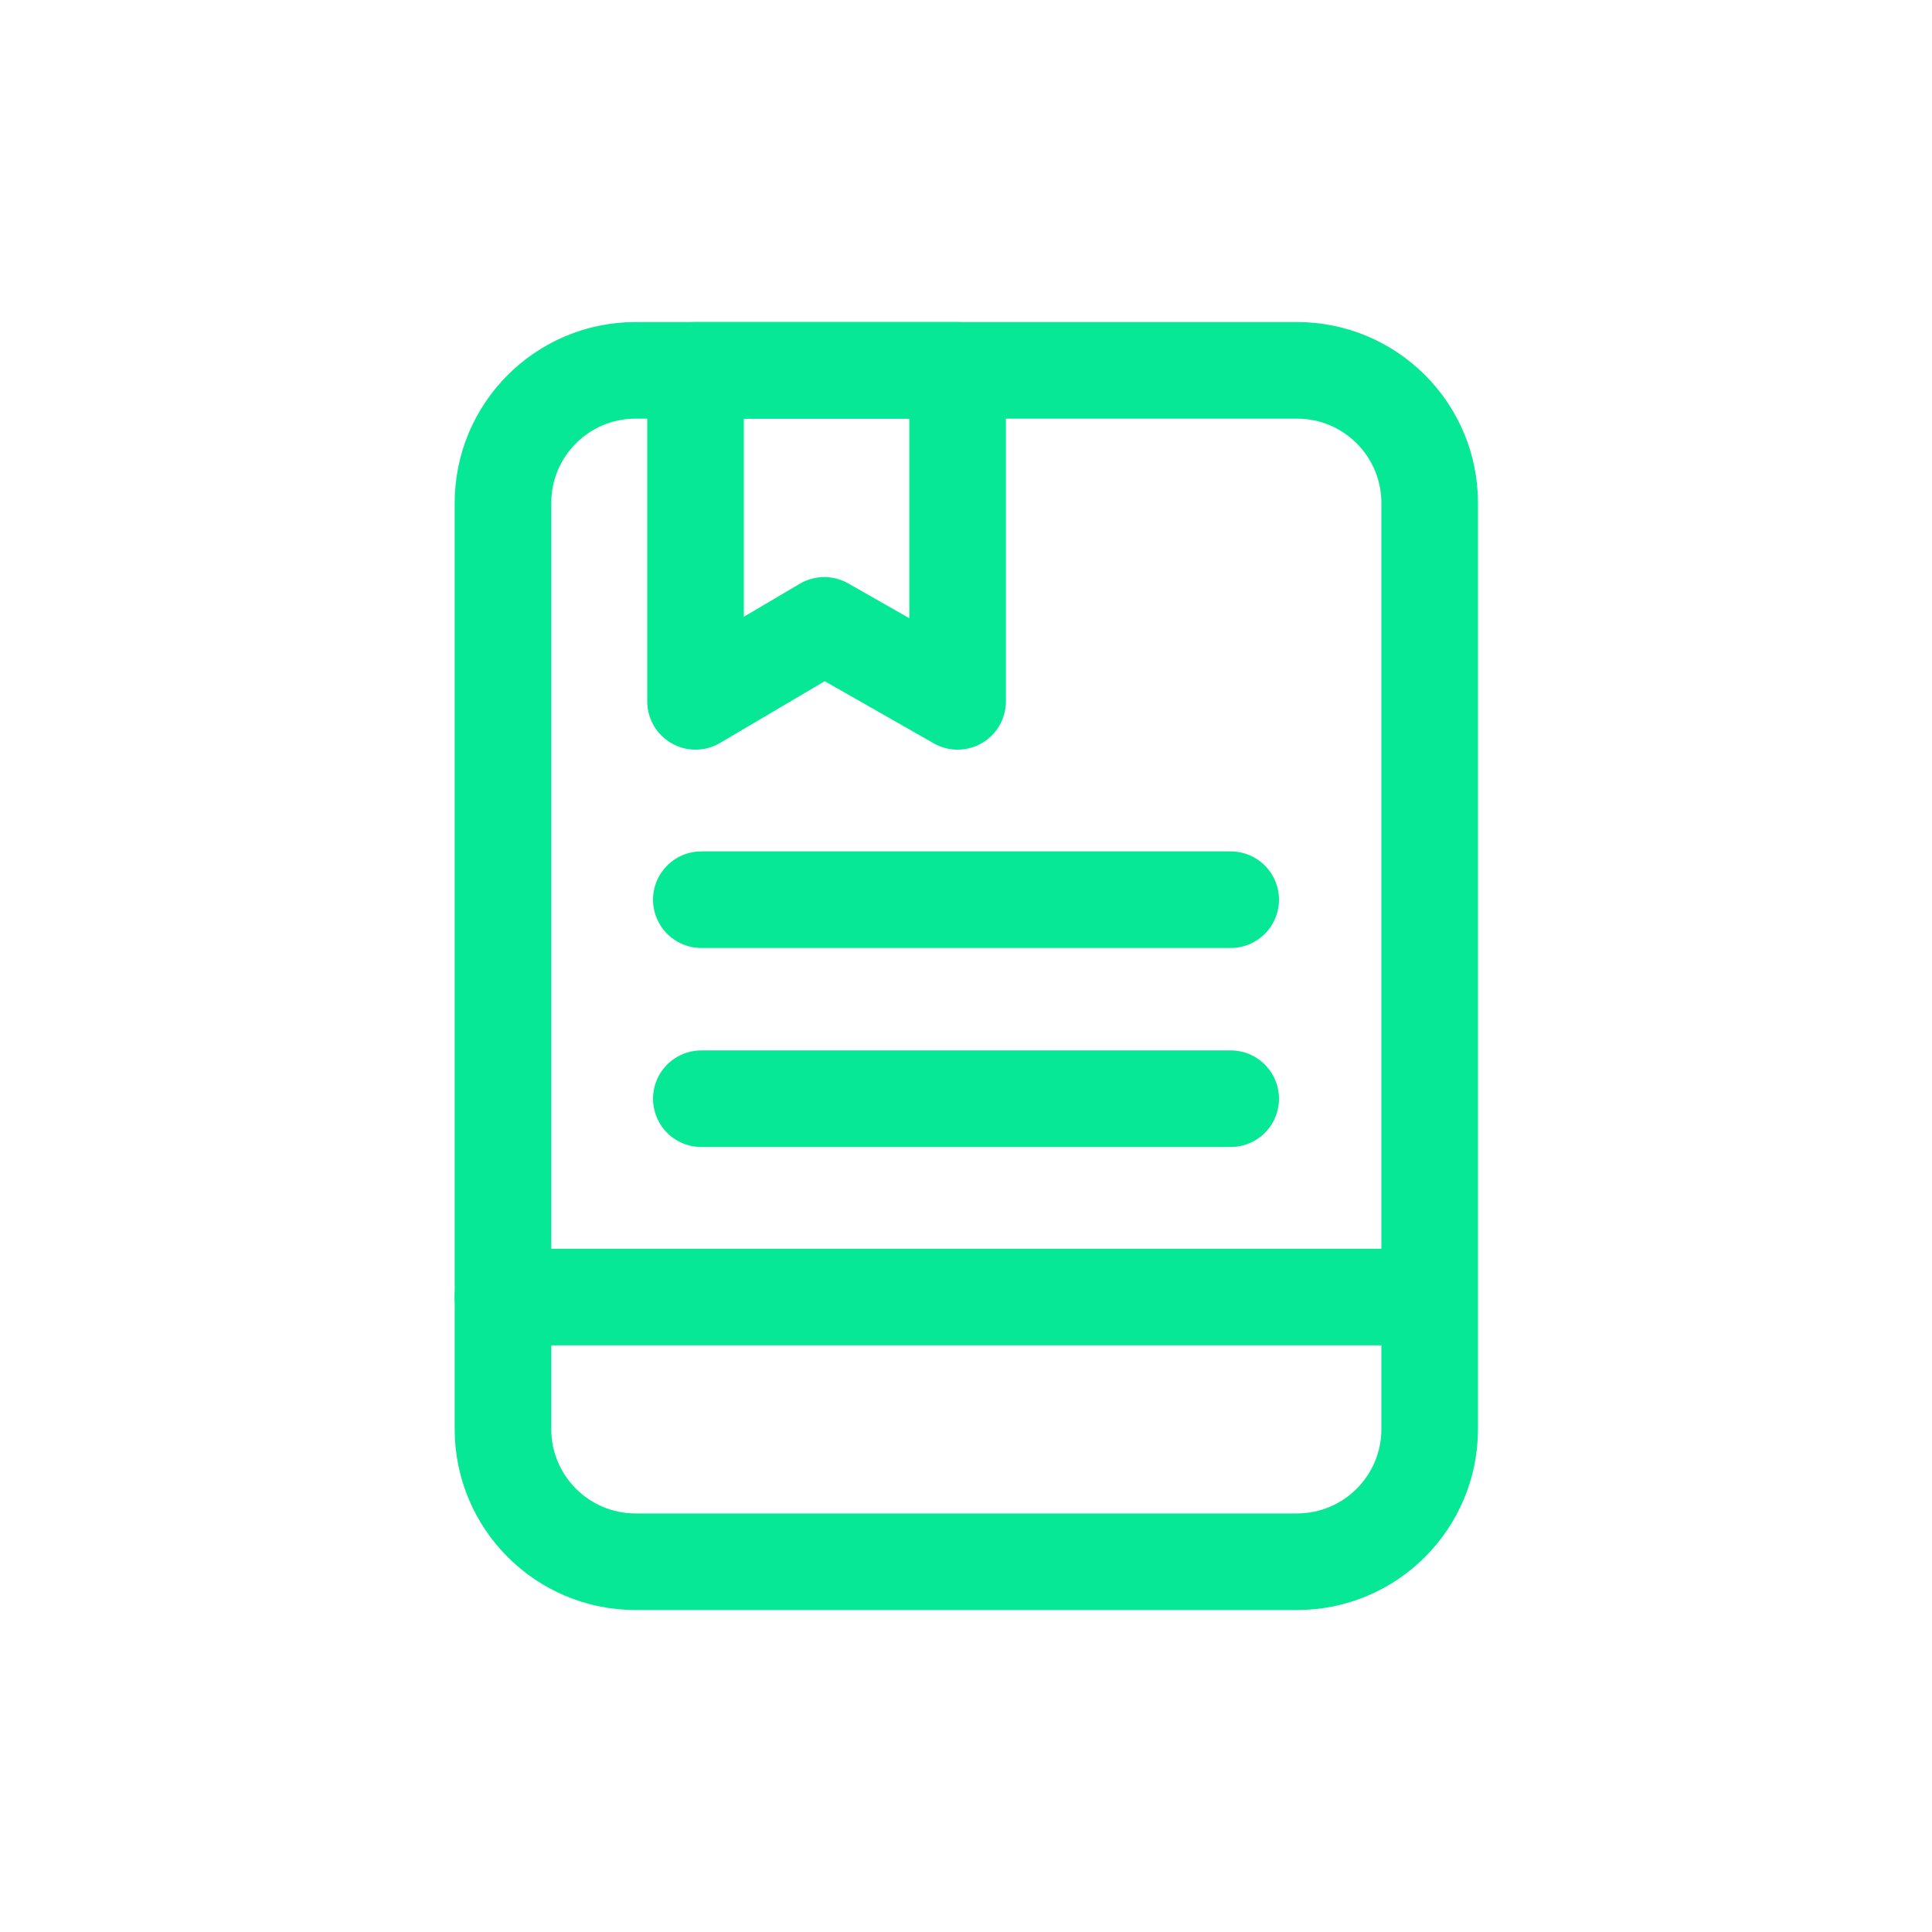
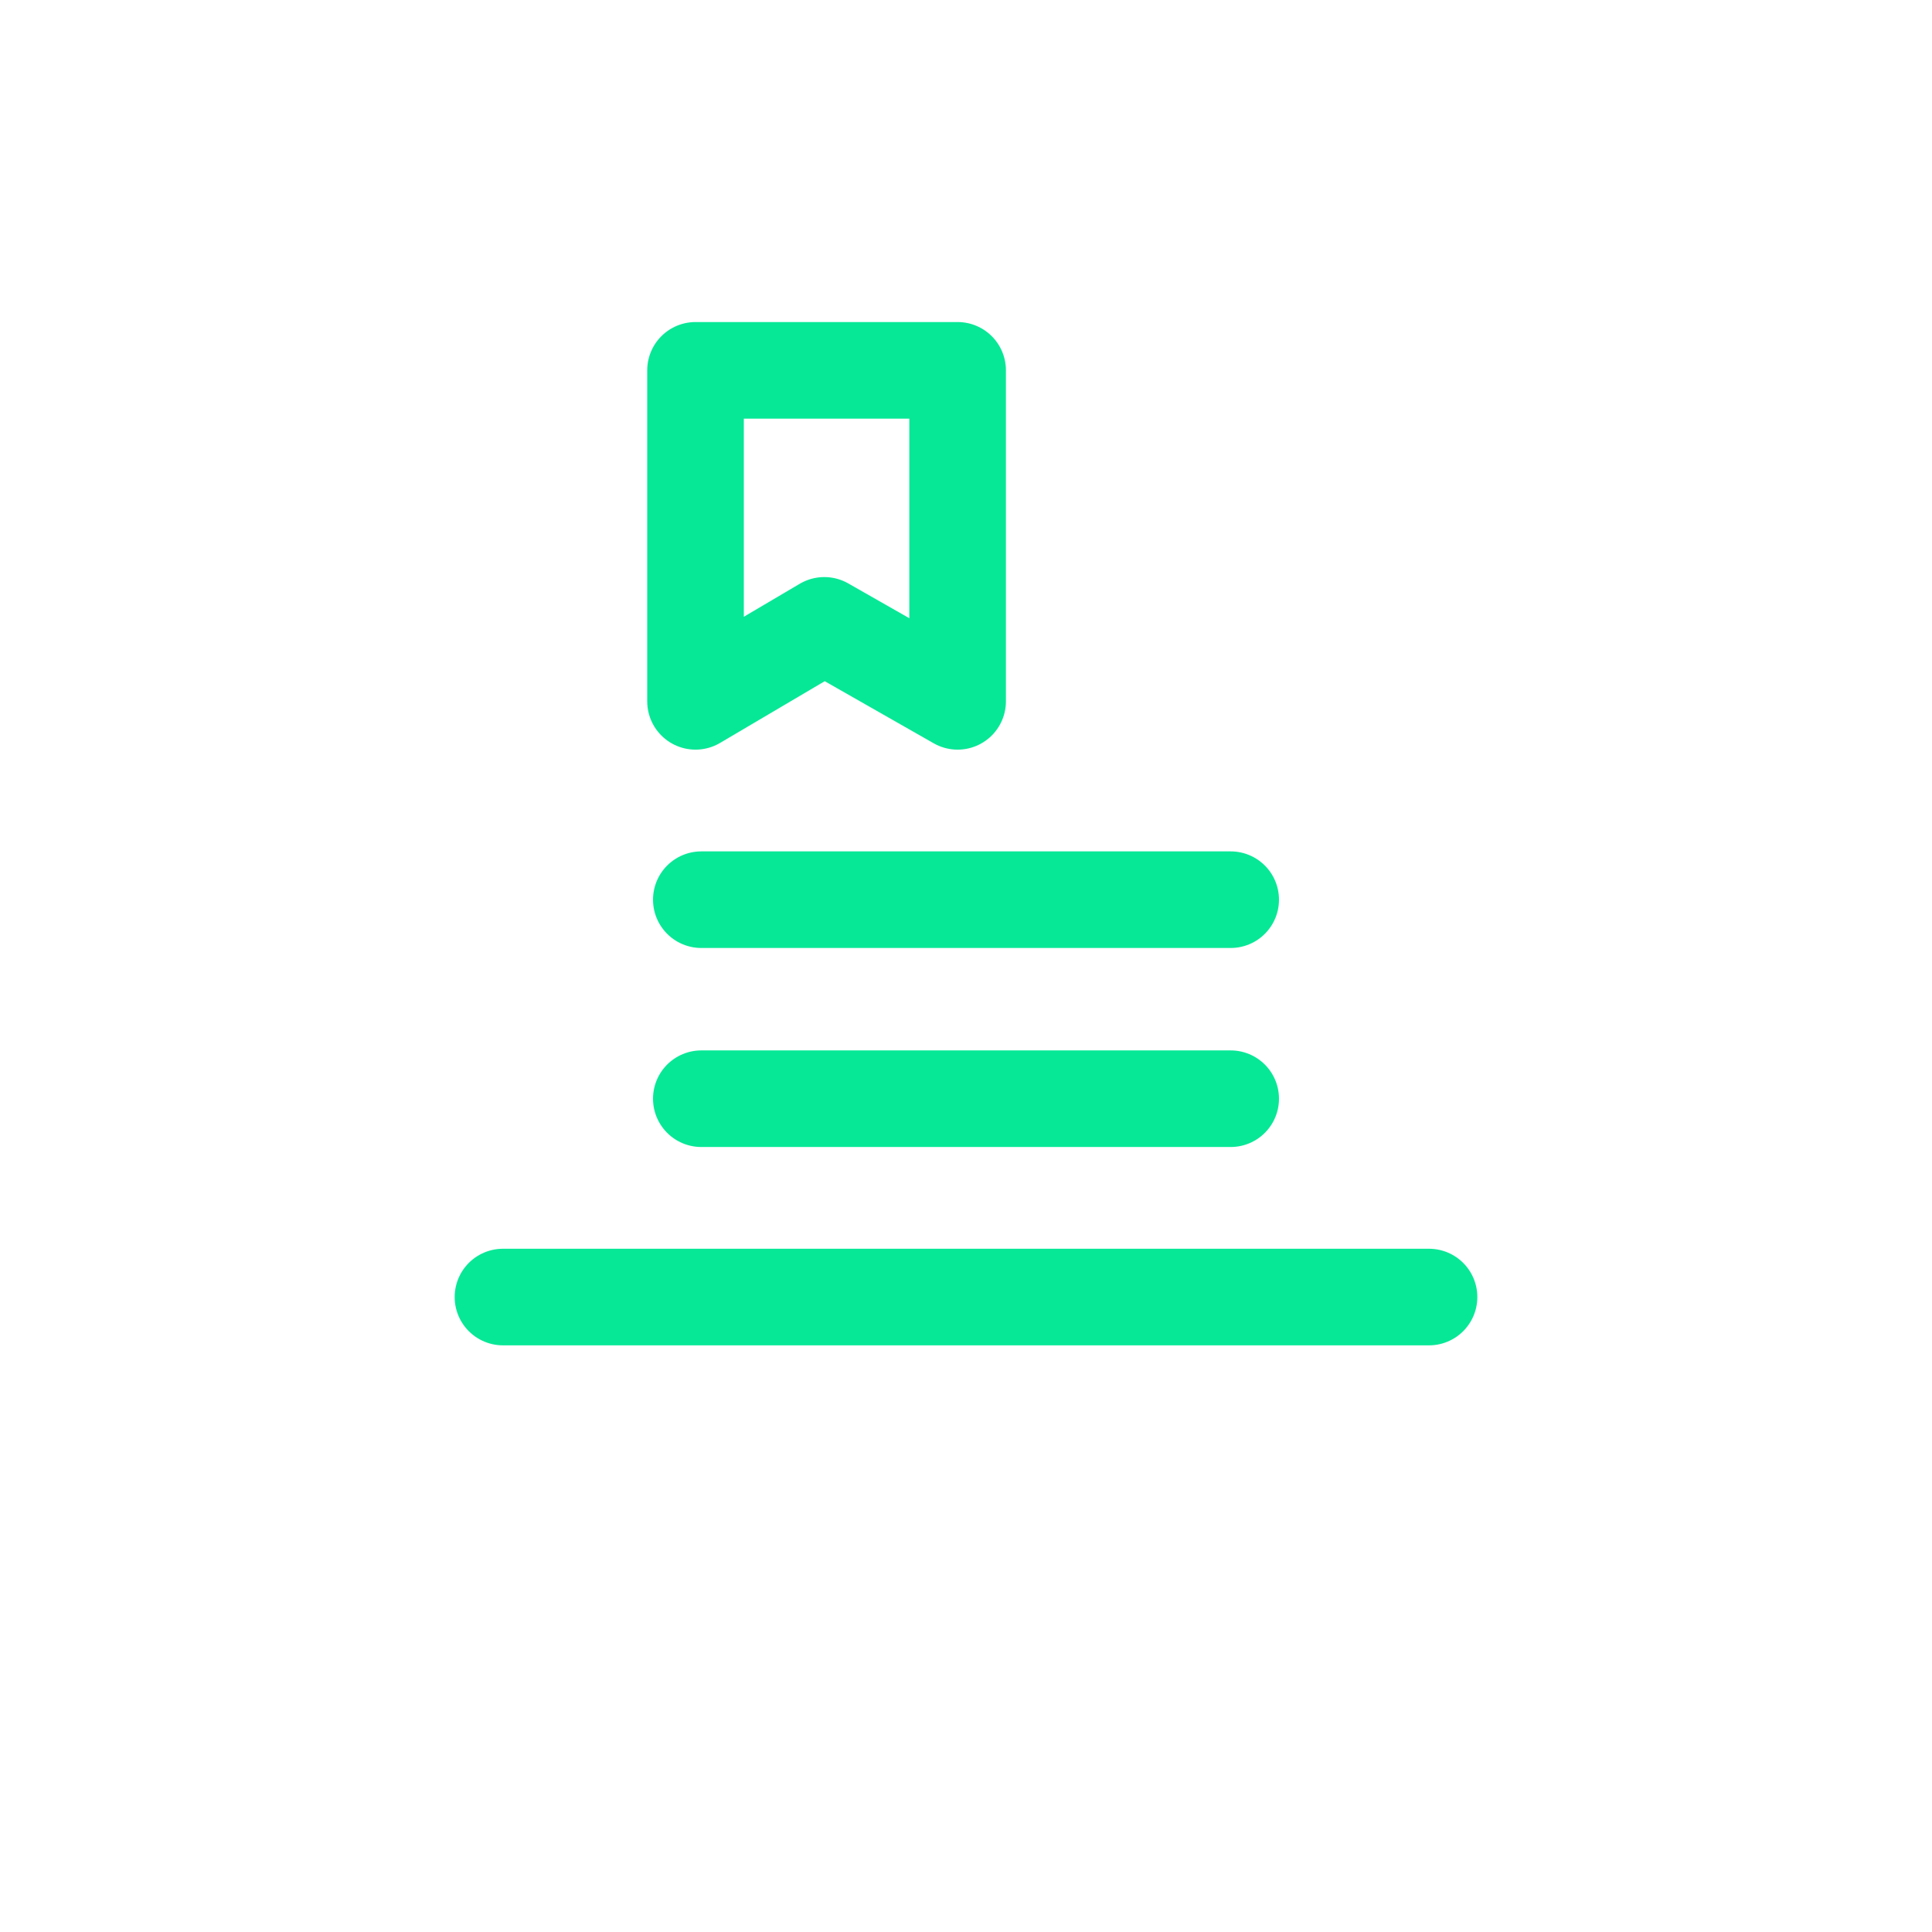
<svg xmlns="http://www.w3.org/2000/svg" width="80" height="80" viewBox="0 0 80 80" fill="none">
-   <path d="M53.707 15.335H26.32C23.286 15.335 20.827 17.794 20.827 20.828V59.175C20.827 62.208 23.286 64.668 26.32 64.668H53.707C56.74 64.668 59.2 62.208 59.2 59.175V20.828C59.2 17.794 56.74 15.335 53.707 15.335Z" stroke="#07E897" stroke-width="4" stroke-linecap="round" stroke-linejoin="round" />
  <path d="M20.827 53.708H59.173" stroke="#07E897" stroke-width="4" stroke-linecap="round" stroke-linejoin="round" />
  <path d="M39.653 29.041L34.133 25.895L28.8 29.041V15.335H39.653V29.041Z" stroke="#07E897" stroke-width="4" stroke-linecap="round" stroke-linejoin="round" />
  <path d="M29.04 37.254H50.96" stroke="#07E897" stroke-width="4" stroke-linecap="round" stroke-linejoin="round" />
  <path d="M29.04 45.495H50.96" stroke="#07E897" stroke-width="4" stroke-linecap="round" stroke-linejoin="round" />
</svg>